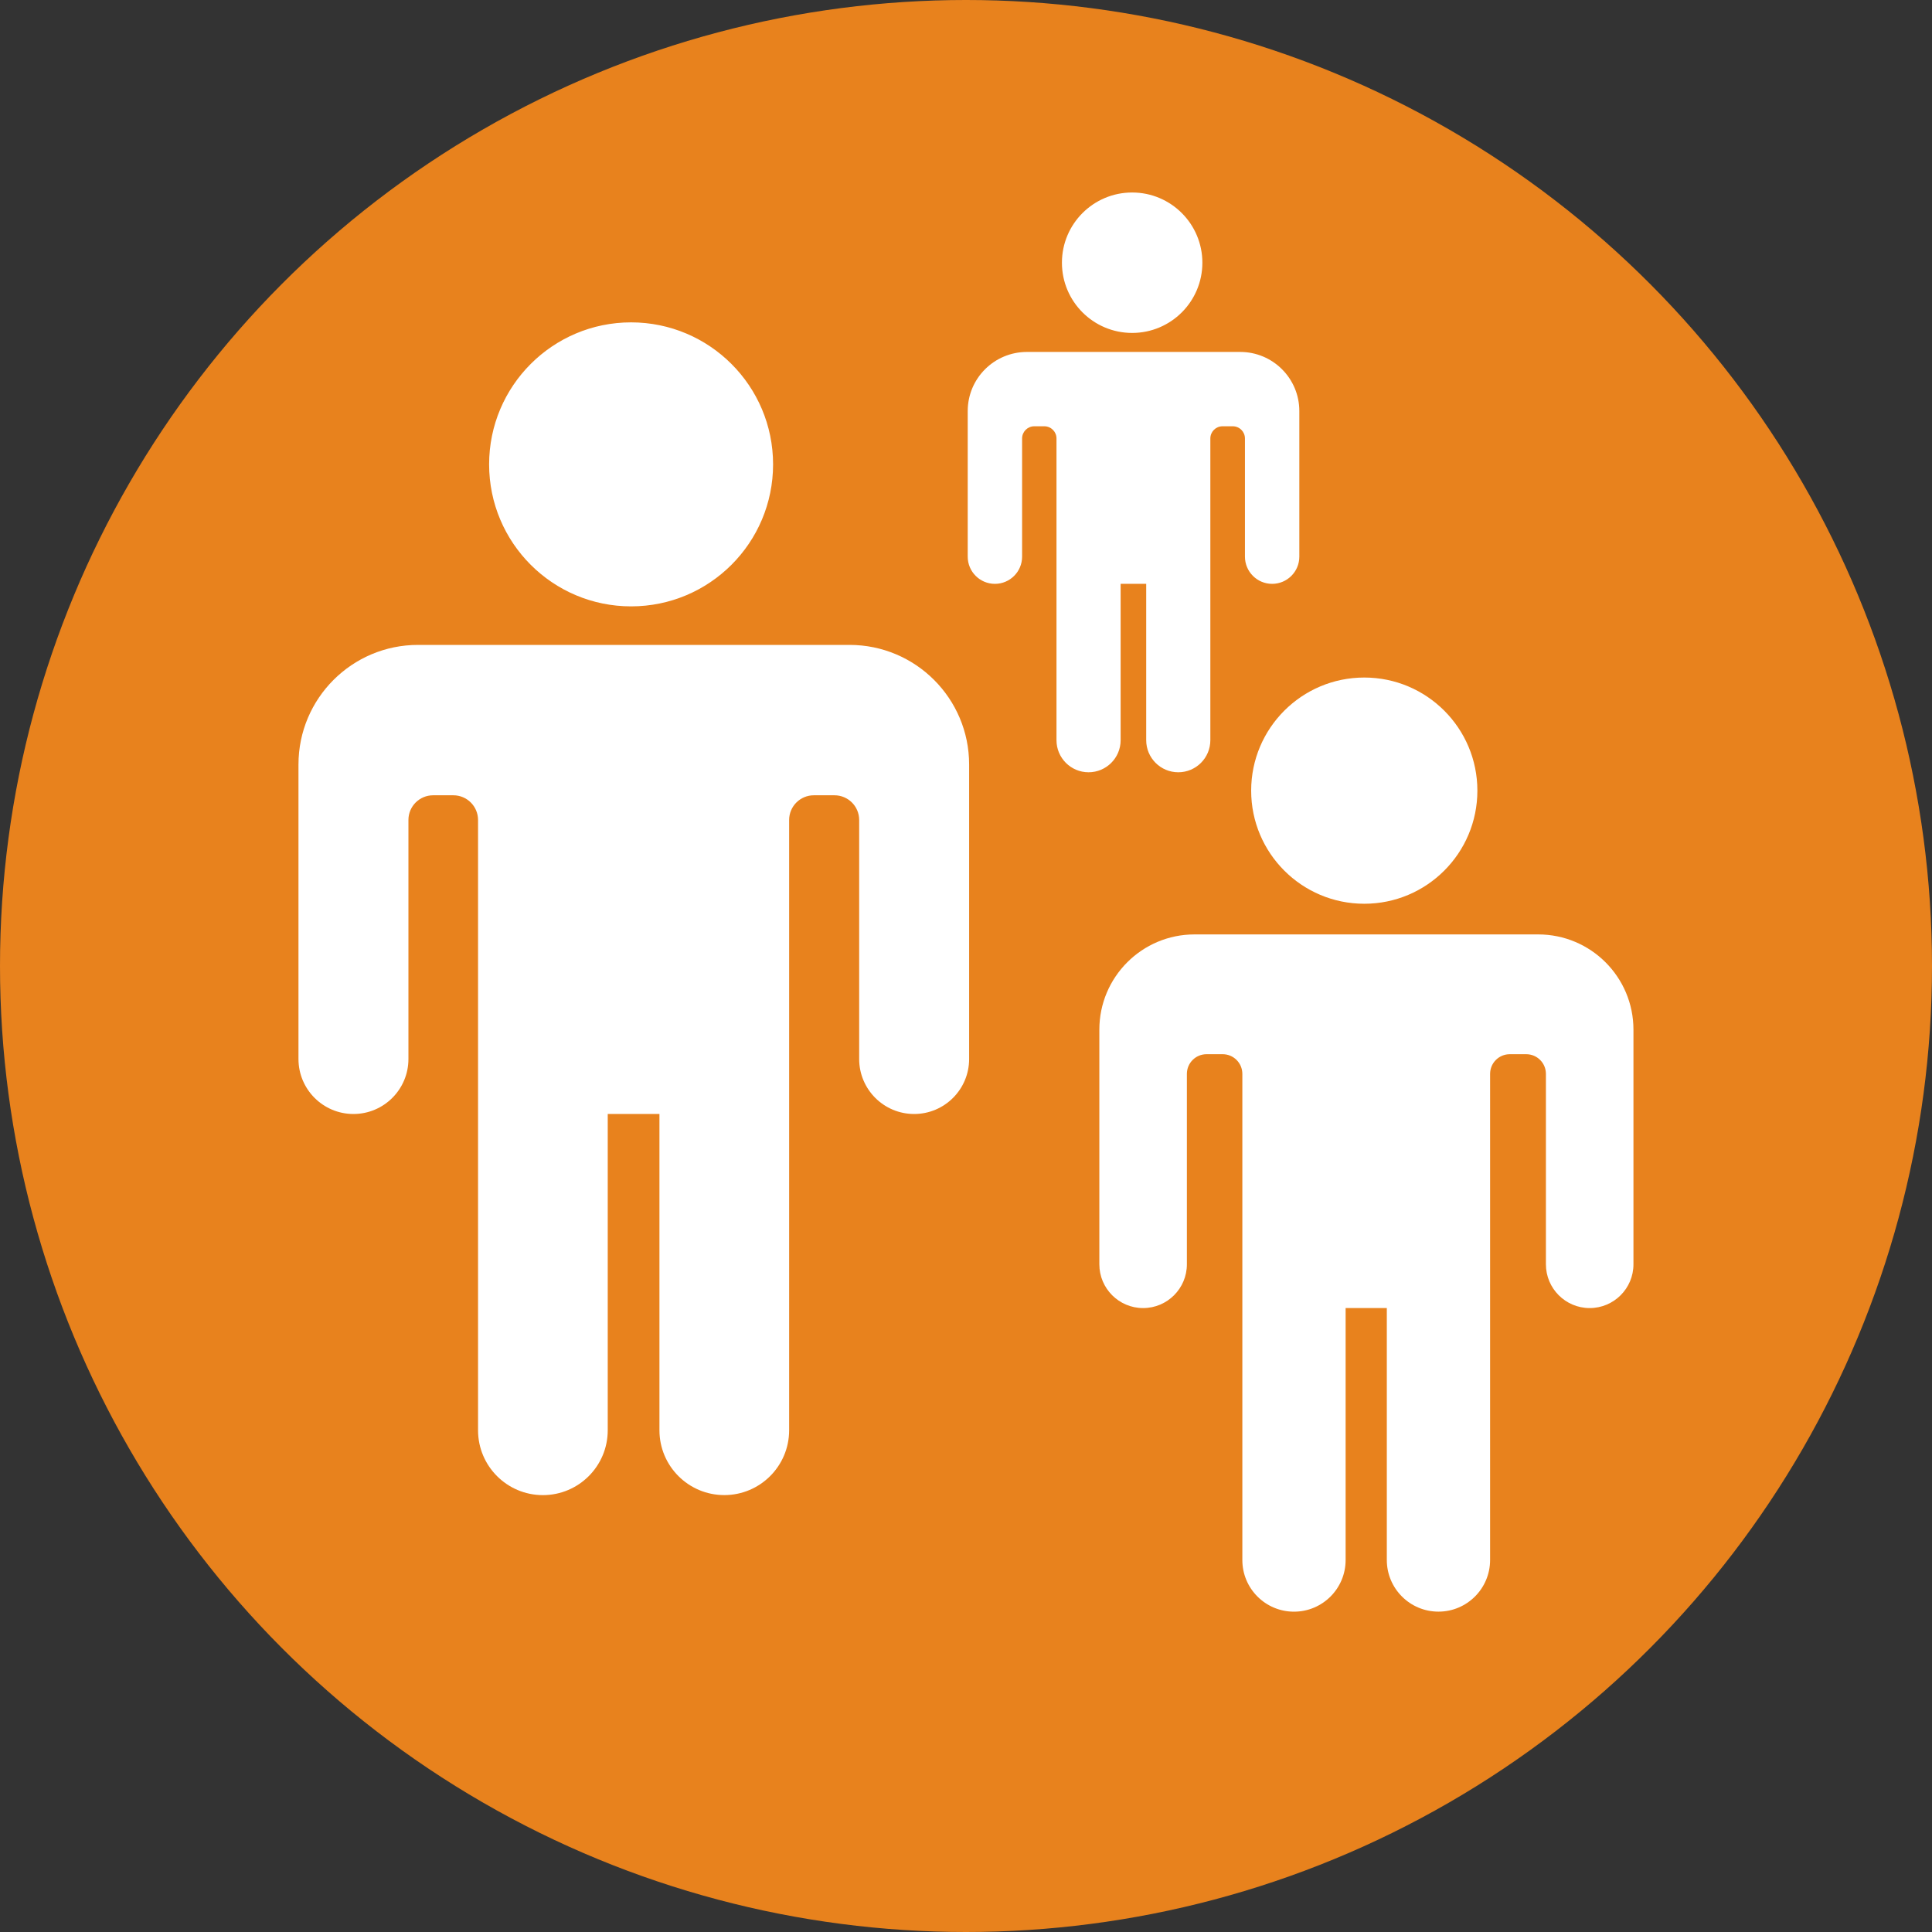
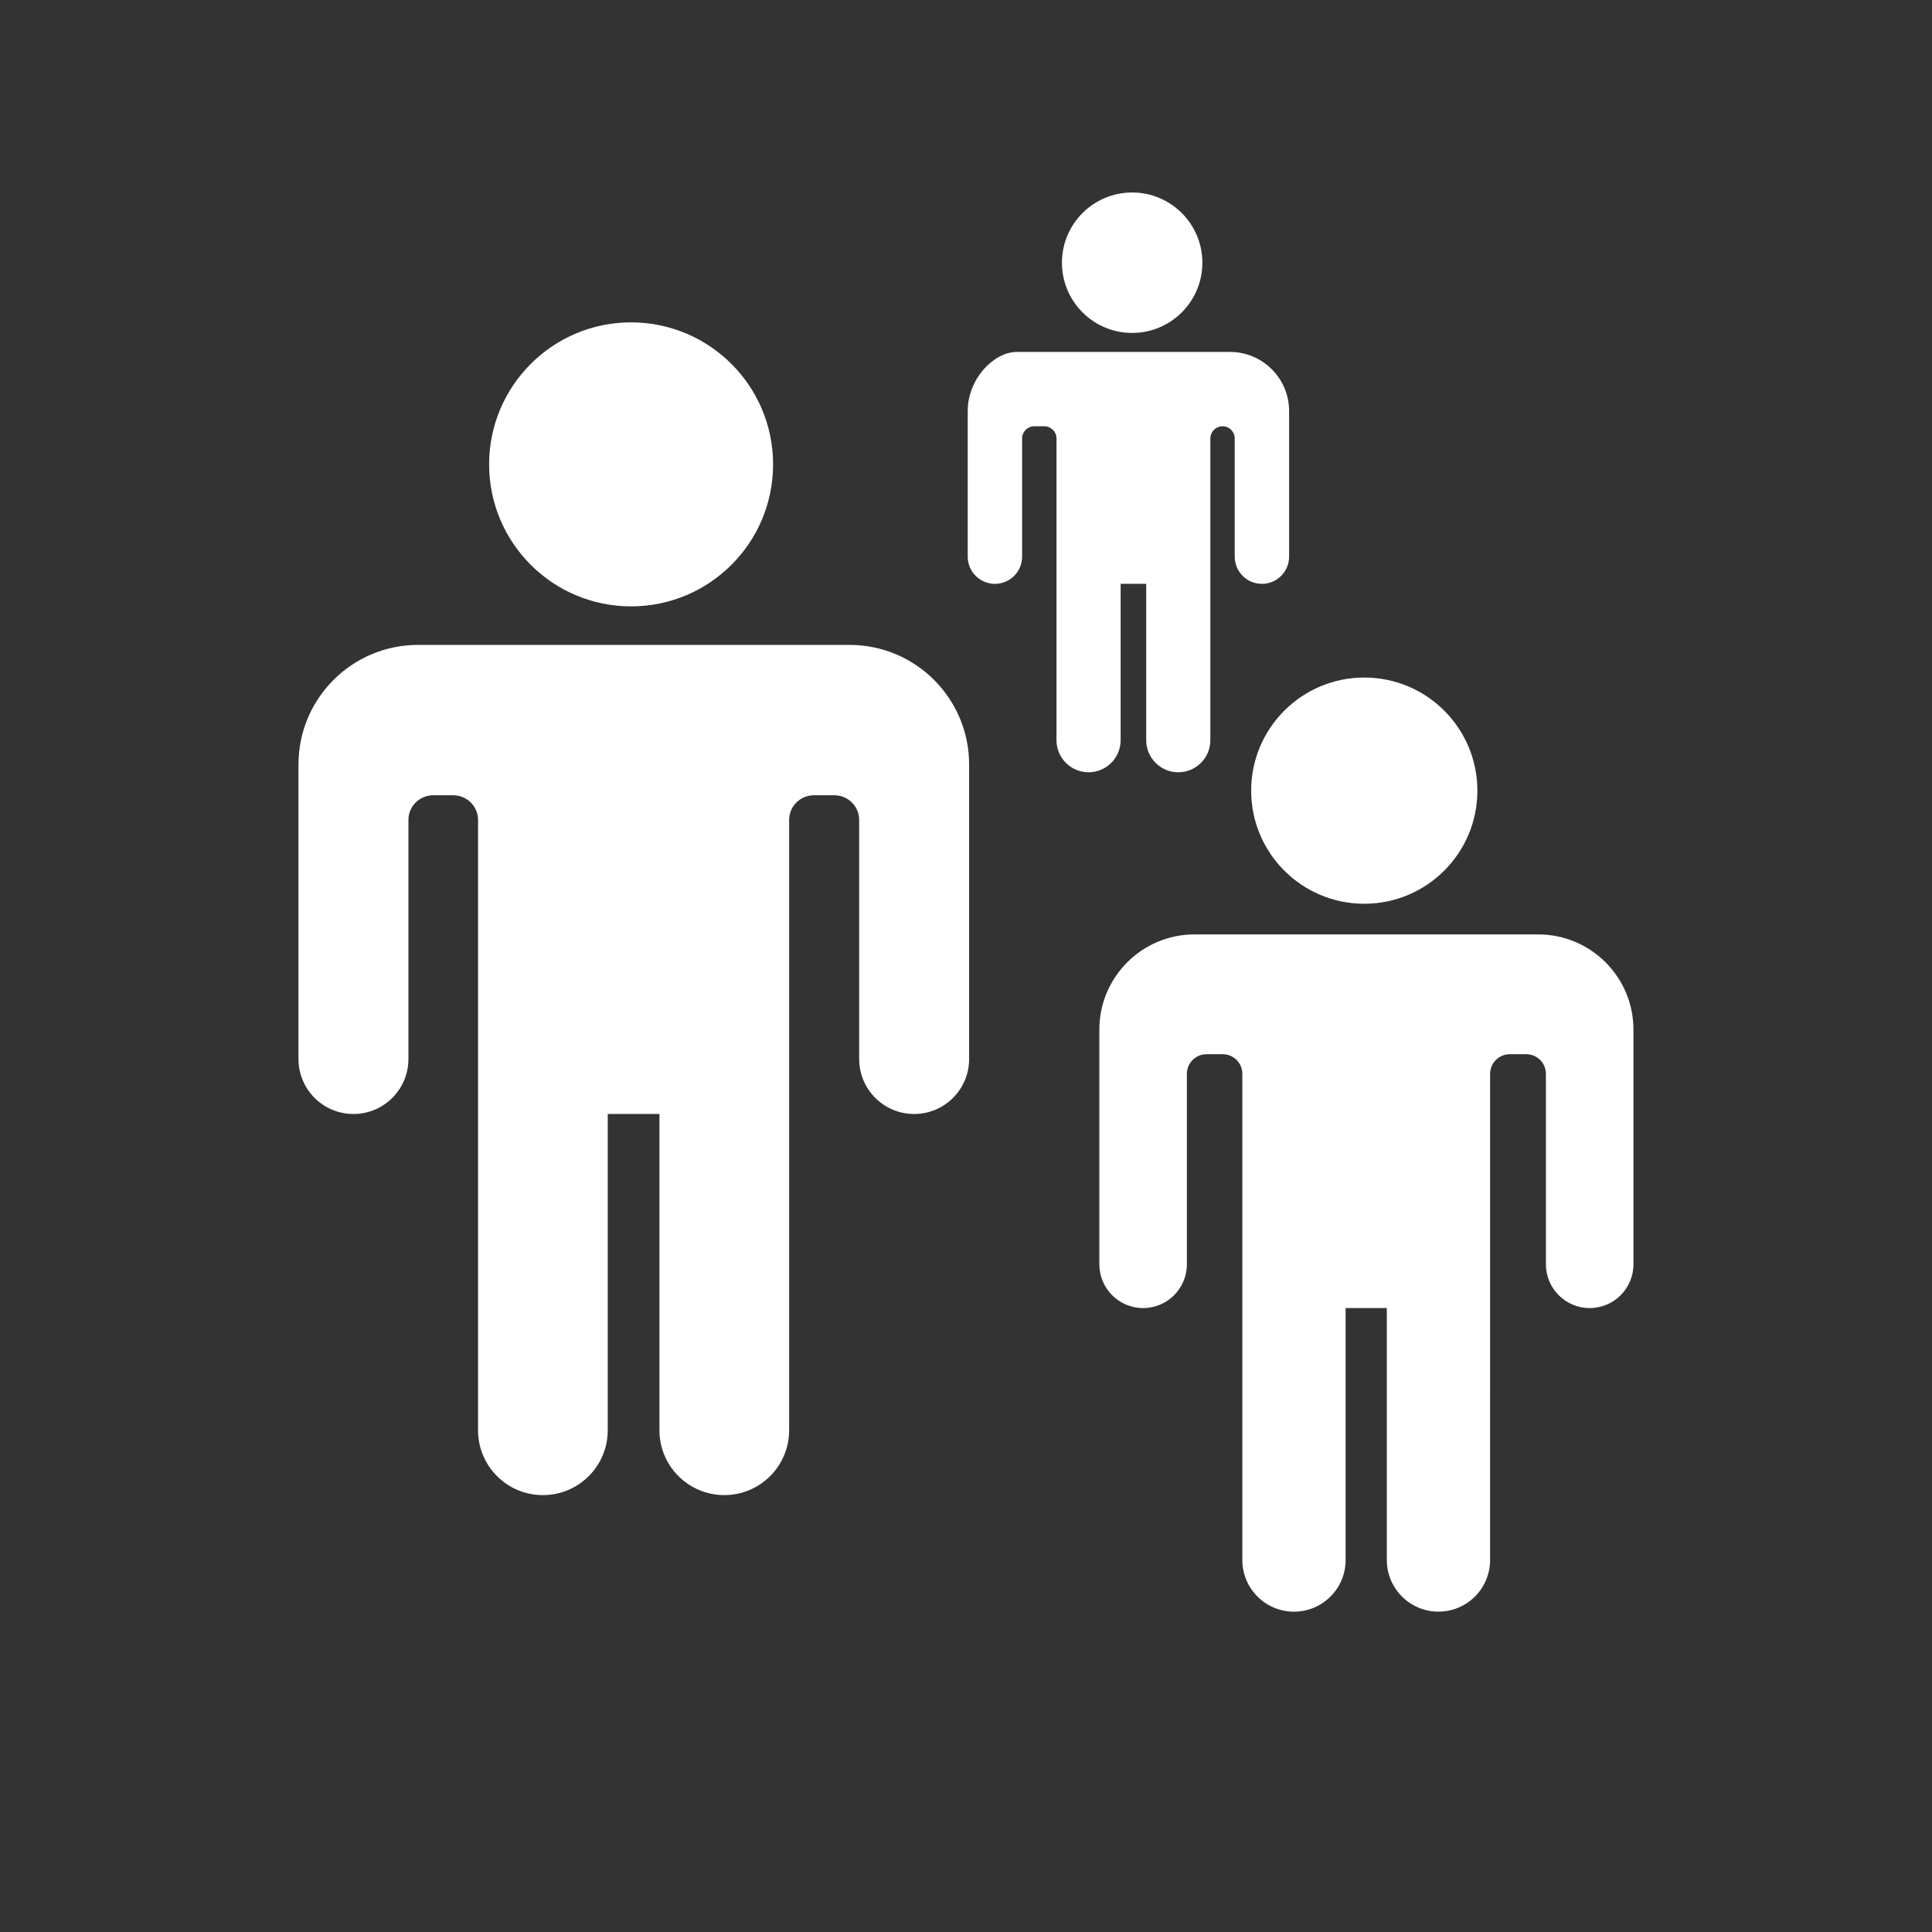
<svg xmlns="http://www.w3.org/2000/svg" version="1.1" id="Ebene_1" x="0px" y="0px" width="55px" height="55px" viewBox="0 0 55 55" style="enable-background:new 0 0 55 55;" xml:space="preserve">
  <rect x="0" y="0" width="55" height="55" fill="#333333" stroke="none" />
  <style type="text/css">
	.st0{fill:#E8821D;}
	.st1{fill:#FFFFFF;}
</style>
  <g>
-     <circle class="st0" cx="27.5" cy="27.5" r="27.5" />
-     <path class="st1" d="M22.008,13.22c0,2.233-1.81,4.042-4.042,4.042s-4.042-1.81-4.042-4.042s1.81-4.043,4.042-4.043   C20.198,9.178,22.008,10.988,22.008,13.22z M8.497,21.764v8.384c0,0.864,0.701,1.565,1.565,1.565l0,0   c0.864,0,1.565-0.701,1.565-1.565v-6.805c0-0.388,0.315-0.703,0.703-0.703h0.576c0.388,0,0.703,0.315,0.703,0.703v17.374   c0,1.019,0.826,1.846,1.846,1.846l0,0c1.019,0,1.846-0.826,1.846-1.846v-9.005h1.472v9.004c0,1.019,0.826,1.846,1.846,1.846l0,0   c1.019,0,1.846-0.826,1.846-1.846V23.343c0-0.388,0.315-0.703,0.703-0.703h0.588c0.388,0,0.703,0.315,0.703,0.703v6.805   c0,0.864,0.701,1.565,1.565,1.565l0,0c0.864,0,1.565-0.701,1.565-1.565v-8.384c0-1.881-1.525-3.405-3.405-3.405H11.902   C10.022,18.358,8.497,19.883,8.497,21.764z M42.058,22.508c0,1.779-1.442,3.22-3.22,3.22c-1.779,0-3.22-1.442-3.22-3.22   s1.442-3.22,3.22-3.22C40.616,19.288,42.058,20.729,42.058,22.508z M31.296,29.313v6.679c0,0.688,0.558,1.246,1.246,1.246l0,0   c0.688,0,1.246-0.558,1.246-1.246v-5.421c0-0.31,0.251-0.56,0.56-0.56h0.459c0.31,0,0.56,0.251,0.56,0.56v13.84   c0,0.812,0.658,1.47,1.47,1.47l0,0c0.812,0,1.47-0.658,1.47-1.47v-7.173h1.173v7.172c0,0.812,0.658,1.47,1.47,1.47l0,0   c0.812,0,1.47-0.658,1.47-1.47V30.571c0-0.31,0.251-0.56,0.56-0.56h0.469c0.31,0,0.56,0.251,0.56,0.56v5.421   c0,0.688,0.558,1.246,1.246,1.246l0,0c0.688,0,1.246-0.558,1.246-1.246v-6.679c0-1.498-1.214-2.712-2.712-2.712h-9.782   C32.51,26.6,31.296,27.815,31.296,29.313z M34.229,7.479c0,1.104-0.895,1.999-1.999,1.999c-1.104,0-1.999-0.895-1.999-1.999   s0.895-1.999,1.999-1.999C33.334,5.48,34.229,6.375,34.229,7.479z M27.549,11.702v4.145c0,0.427,0.347,0.774,0.774,0.774l0,0   c0.427,0,0.774-0.347,0.774-0.774v-3.365c0-0.192,0.155-0.347,0.347-0.347h0.285c0.192,0,0.347,0.155,0.347,0.347v8.59   c0,0.504,0.409,0.913,0.913,0.913l0,0c0.504,0,0.913-0.409,0.913-0.913v-4.452h0.728v4.452c0,0.504,0.409,0.913,0.913,0.913l0,0   c0.504,0,0.913-0.409,0.913-0.913v-8.59c0-0.192,0.155-0.347,0.347-0.347h0.291c0.192,0,0.347,0.155,0.347,0.347v3.365   c0,0.427,0.347,0.774,0.774,0.774l0,0c0.427,0,0.774-0.347,0.774-0.774v-4.145c0-0.93-0.754-1.683-1.683-1.683h-6.071   C28.303,10.019,27.549,10.772,27.549,11.702z" />
+     <path class="st1" d="M22.008,13.22c0,2.233-1.81,4.042-4.042,4.042s-4.042-1.81-4.042-4.042s1.81-4.043,4.042-4.043   C20.198,9.178,22.008,10.988,22.008,13.22z M8.497,21.764v8.384c0,0.864,0.701,1.565,1.565,1.565l0,0   c0.864,0,1.565-0.701,1.565-1.565v-6.805c0-0.388,0.315-0.703,0.703-0.703h0.576c0.388,0,0.703,0.315,0.703,0.703v17.374   c0,1.019,0.826,1.846,1.846,1.846l0,0c1.019,0,1.846-0.826,1.846-1.846v-9.005h1.472v9.004c0,1.019,0.826,1.846,1.846,1.846l0,0   c1.019,0,1.846-0.826,1.846-1.846V23.343c0-0.388,0.315-0.703,0.703-0.703h0.588c0.388,0,0.703,0.315,0.703,0.703v6.805   c0,0.864,0.701,1.565,1.565,1.565l0,0c0.864,0,1.565-0.701,1.565-1.565v-8.384c0-1.881-1.525-3.405-3.405-3.405H11.902   C10.022,18.358,8.497,19.883,8.497,21.764z M42.058,22.508c0,1.779-1.442,3.22-3.22,3.22c-1.779,0-3.22-1.442-3.22-3.22   s1.442-3.22,3.22-3.22C40.616,19.288,42.058,20.729,42.058,22.508z M31.296,29.313v6.679c0,0.688,0.558,1.246,1.246,1.246l0,0   c0.688,0,1.246-0.558,1.246-1.246v-5.421c0-0.31,0.251-0.56,0.56-0.56h0.459c0.31,0,0.56,0.251,0.56,0.56v13.84   c0,0.812,0.658,1.47,1.47,1.47l0,0c0.812,0,1.47-0.658,1.47-1.47v-7.173h1.173v7.172c0,0.812,0.658,1.47,1.47,1.47l0,0   c0.812,0,1.47-0.658,1.47-1.47V30.571c0-0.31,0.251-0.56,0.56-0.56h0.469c0.31,0,0.56,0.251,0.56,0.56v5.421   c0,0.688,0.558,1.246,1.246,1.246l0,0c0.688,0,1.246-0.558,1.246-1.246v-6.679c0-1.498-1.214-2.712-2.712-2.712h-9.782   C32.51,26.6,31.296,27.815,31.296,29.313z M34.229,7.479c0,1.104-0.895,1.999-1.999,1.999c-1.104,0-1.999-0.895-1.999-1.999   s0.895-1.999,1.999-1.999C33.334,5.48,34.229,6.375,34.229,7.479z M27.549,11.702v4.145c0,0.427,0.347,0.774,0.774,0.774l0,0   c0.427,0,0.774-0.347,0.774-0.774v-3.365c0-0.192,0.155-0.347,0.347-0.347h0.285c0.192,0,0.347,0.155,0.347,0.347v8.59   c0,0.504,0.409,0.913,0.913,0.913l0,0c0.504,0,0.913-0.409,0.913-0.913v-4.452h0.728v4.452c0,0.504,0.409,0.913,0.913,0.913l0,0   c0.504,0,0.913-0.409,0.913-0.913v-8.59c0-0.192,0.155-0.347,0.347-0.347c0.192,0,0.347,0.155,0.347,0.347v3.365   c0,0.427,0.347,0.774,0.774,0.774l0,0c0.427,0,0.774-0.347,0.774-0.774v-4.145c0-0.93-0.754-1.683-1.683-1.683h-6.071   C28.303,10.019,27.549,10.772,27.549,11.702z" />
  </g>
</svg>